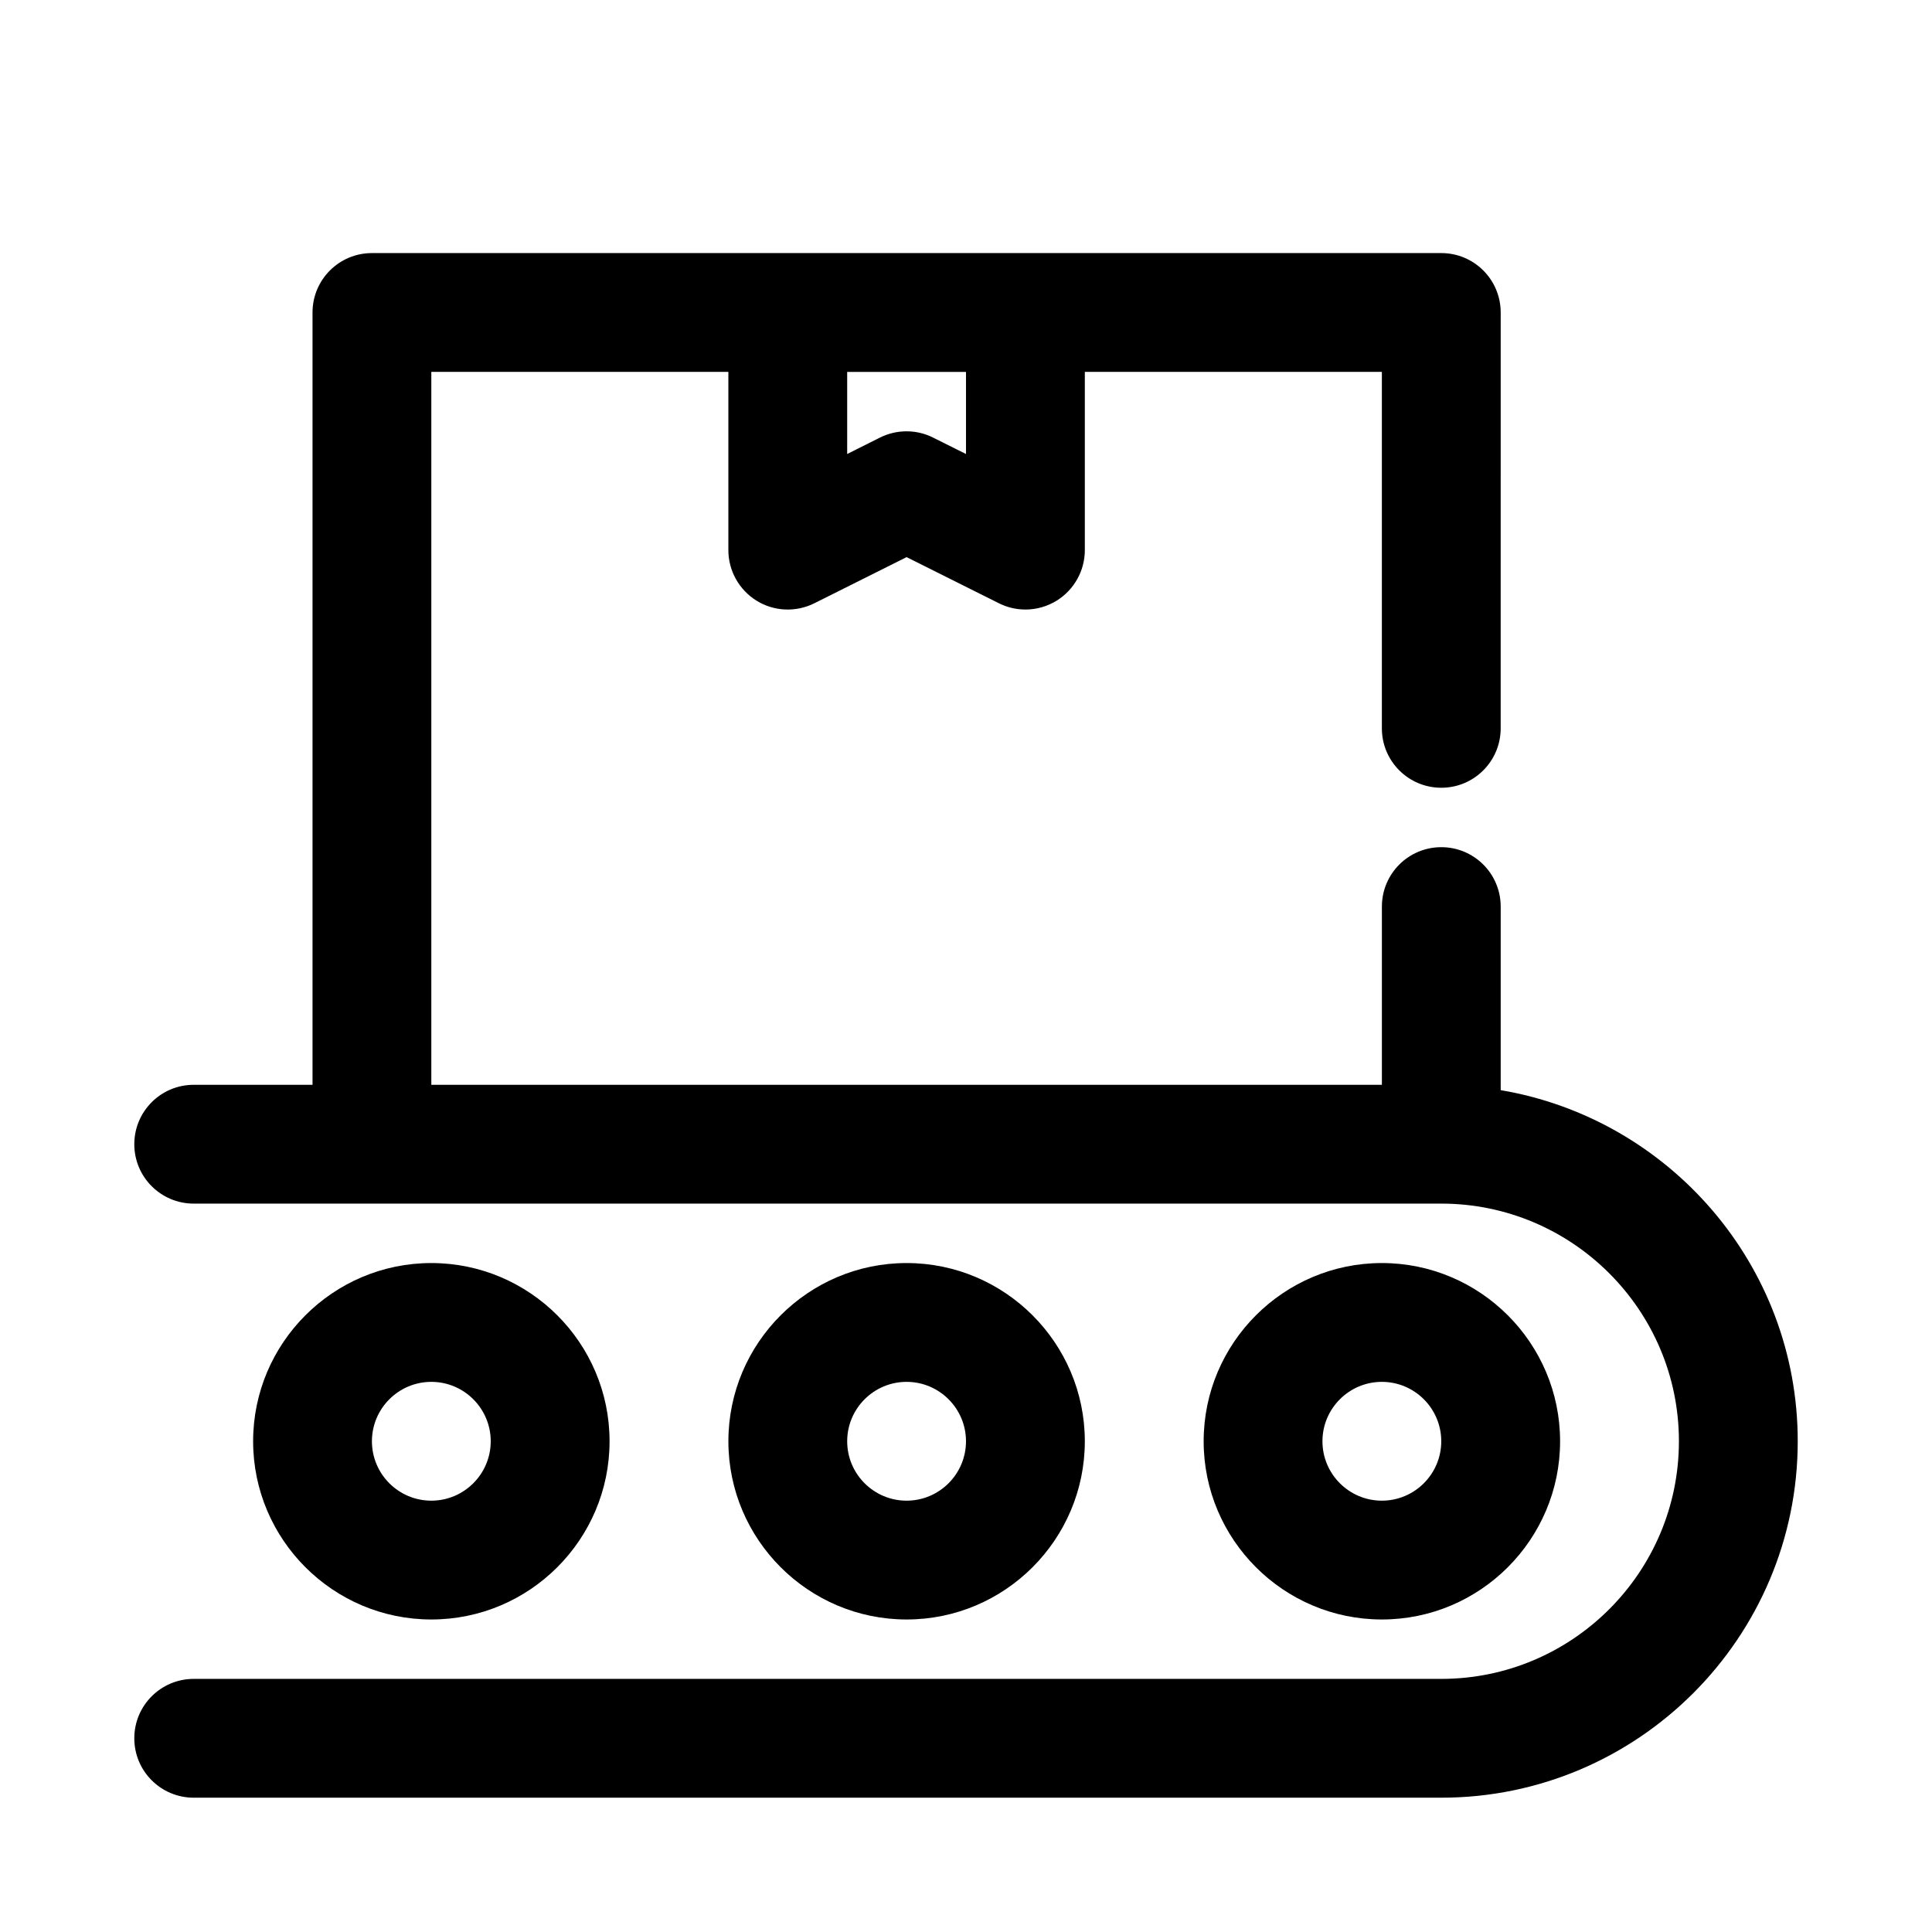
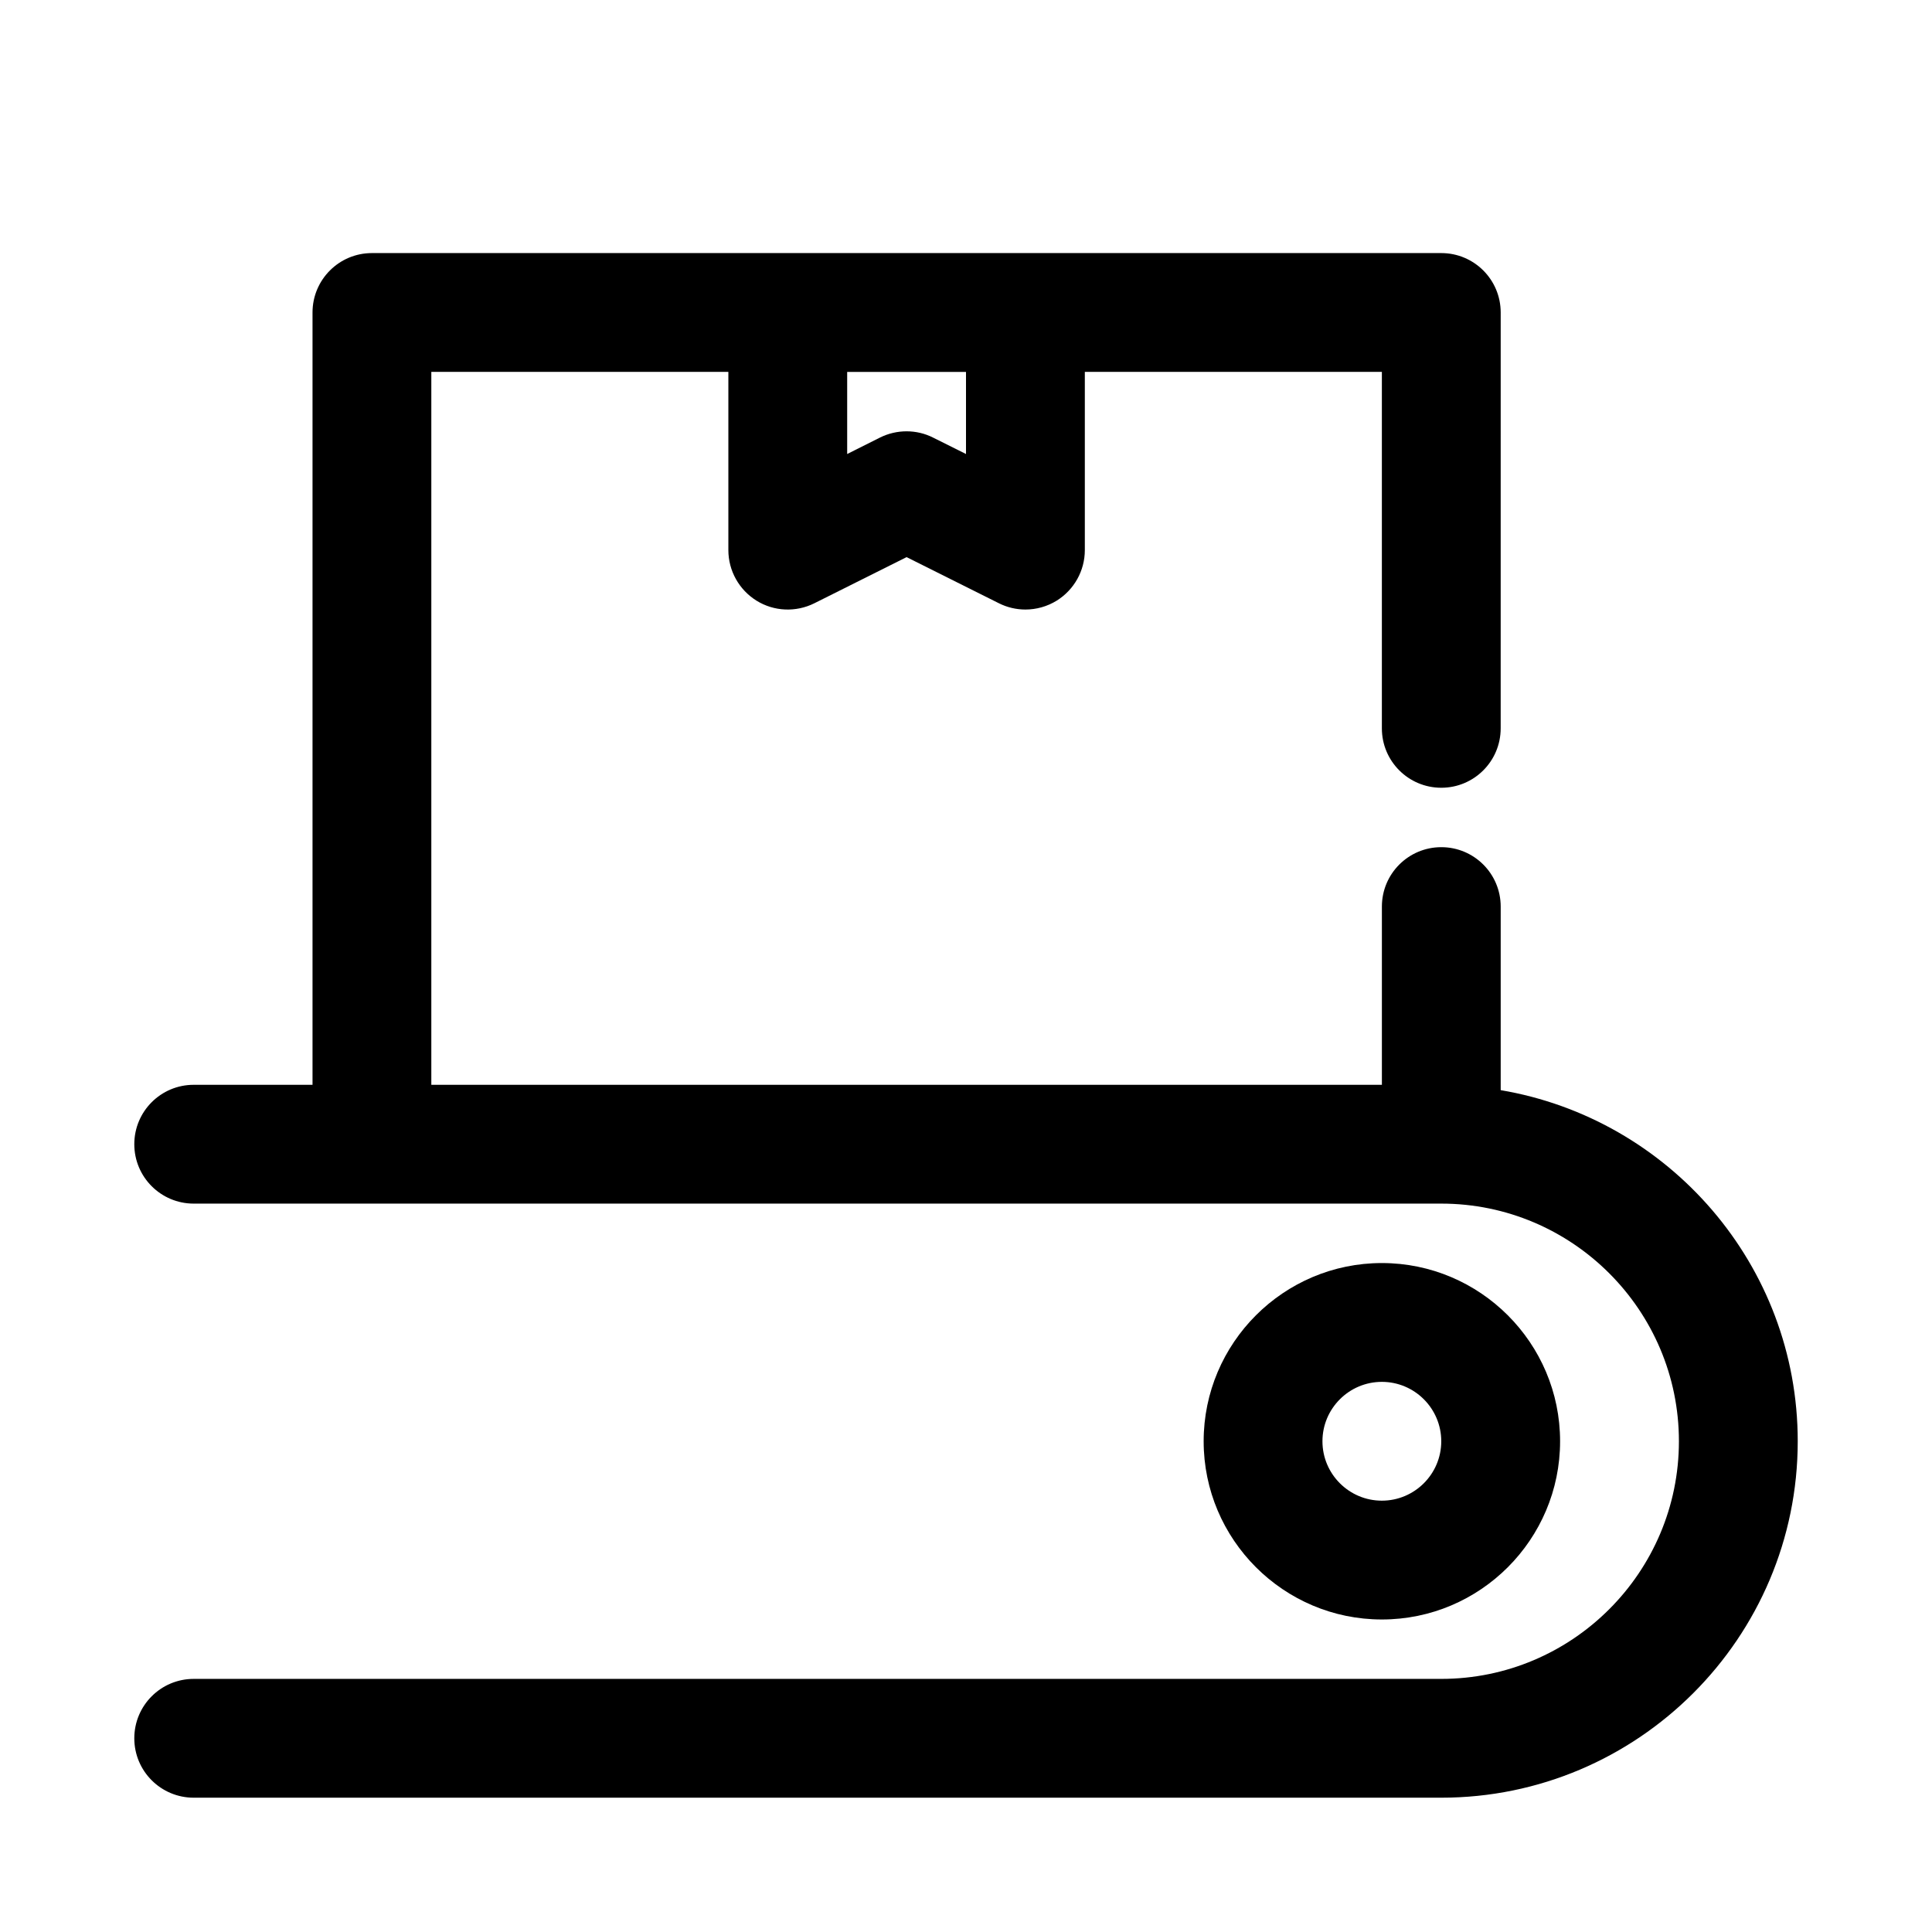
<svg xmlns="http://www.w3.org/2000/svg" fill="#000000" width="800px" height="800px" version="1.1" viewBox="144 144 512 512">
  <g>
    <path d="m541.7 432.9v-48.648c0-8.707-7.055-15.742-15.742-15.742-8.691 0-15.742 7.039-15.742 15.742v47.23l-251.91 0.004v-188.93h78.719v47.23c0 5.465 2.832 10.516 7.461 13.398 4.644 2.883 10.453 3.117 15.32 0.691l24.453-12.23 24.449 12.219c2.223 1.117 4.629 1.668 7.039 1.668 2.883 0 5.746-0.789 8.281-2.348 4.629-2.879 7.465-7.934 7.465-13.398v-47.23h78.719v94.465c0 8.707 7.055 15.742 15.742 15.742 8.691 0 15.742-7.039 15.742-15.742l0.004-110.21c0-8.707-7.055-15.742-15.742-15.742h-283.39c-8.691 0-15.746 7.039-15.746 15.742v204.67l-31.488 0.004c-8.691 0-15.742 7.039-15.742 15.742 0 8.707 7.055 15.742 15.742 15.742h330.62c34.73 0 62.977 28.246 62.977 62.977s-28.246 62.977-62.977 62.977h-330.62c-8.691 0-15.742 7.039-15.742 15.742 0 8.707 7.055 15.742 15.742 15.742h330.62c52.098 0 94.465-42.367 94.465-94.465 0-46.707-34.117-85.5-78.719-93.043zm-141.7-190.34v21.758l-8.707-4.344c-2.207-1.121-4.629-1.672-7.039-1.672s-4.832 0.551-7.039 1.652l-8.703 4.363v-21.758z" />
-     <path d="m305.54 525.95c0-26.039-21.191-47.23-47.23-47.23-26.039 0-47.23 21.191-47.23 47.23 0 26.039 21.191 47.23 47.23 47.23 26.039 0.004 47.23-21.188 47.23-47.23zm-62.977 0c0-8.691 7.07-15.742 15.742-15.742 8.676 0 15.742 7.055 15.742 15.742 0 8.691-7.07 15.742-15.742 15.742-8.672 0.004-15.742-7.051-15.742-15.742z" />
-     <path d="m431.49 525.95c0-26.039-21.191-47.23-47.23-47.23-26.039 0-47.23 21.191-47.23 47.23 0 26.039 21.191 47.23 47.23 47.23 26.039 0.004 47.23-21.188 47.23-47.23zm-62.977 0c0-8.691 7.07-15.742 15.742-15.742 8.676 0 15.742 7.055 15.742 15.742 0 8.691-7.07 15.742-15.742 15.742-8.676 0.004-15.742-7.051-15.742-15.742z" />
    <path d="m557.44 525.95c0-26.039-21.191-47.23-47.23-47.23-26.039 0-47.23 21.191-47.23 47.23 0 26.039 21.191 47.23 47.23 47.23 26.039 0.004 47.23-21.188 47.23-47.23zm-62.977 0c0-8.691 7.07-15.742 15.742-15.742 8.676 0 15.742 7.055 15.742 15.742 0 8.691-7.07 15.742-15.742 15.742-8.672 0.004-15.742-7.051-15.742-15.742z" />
  </g>
</svg>